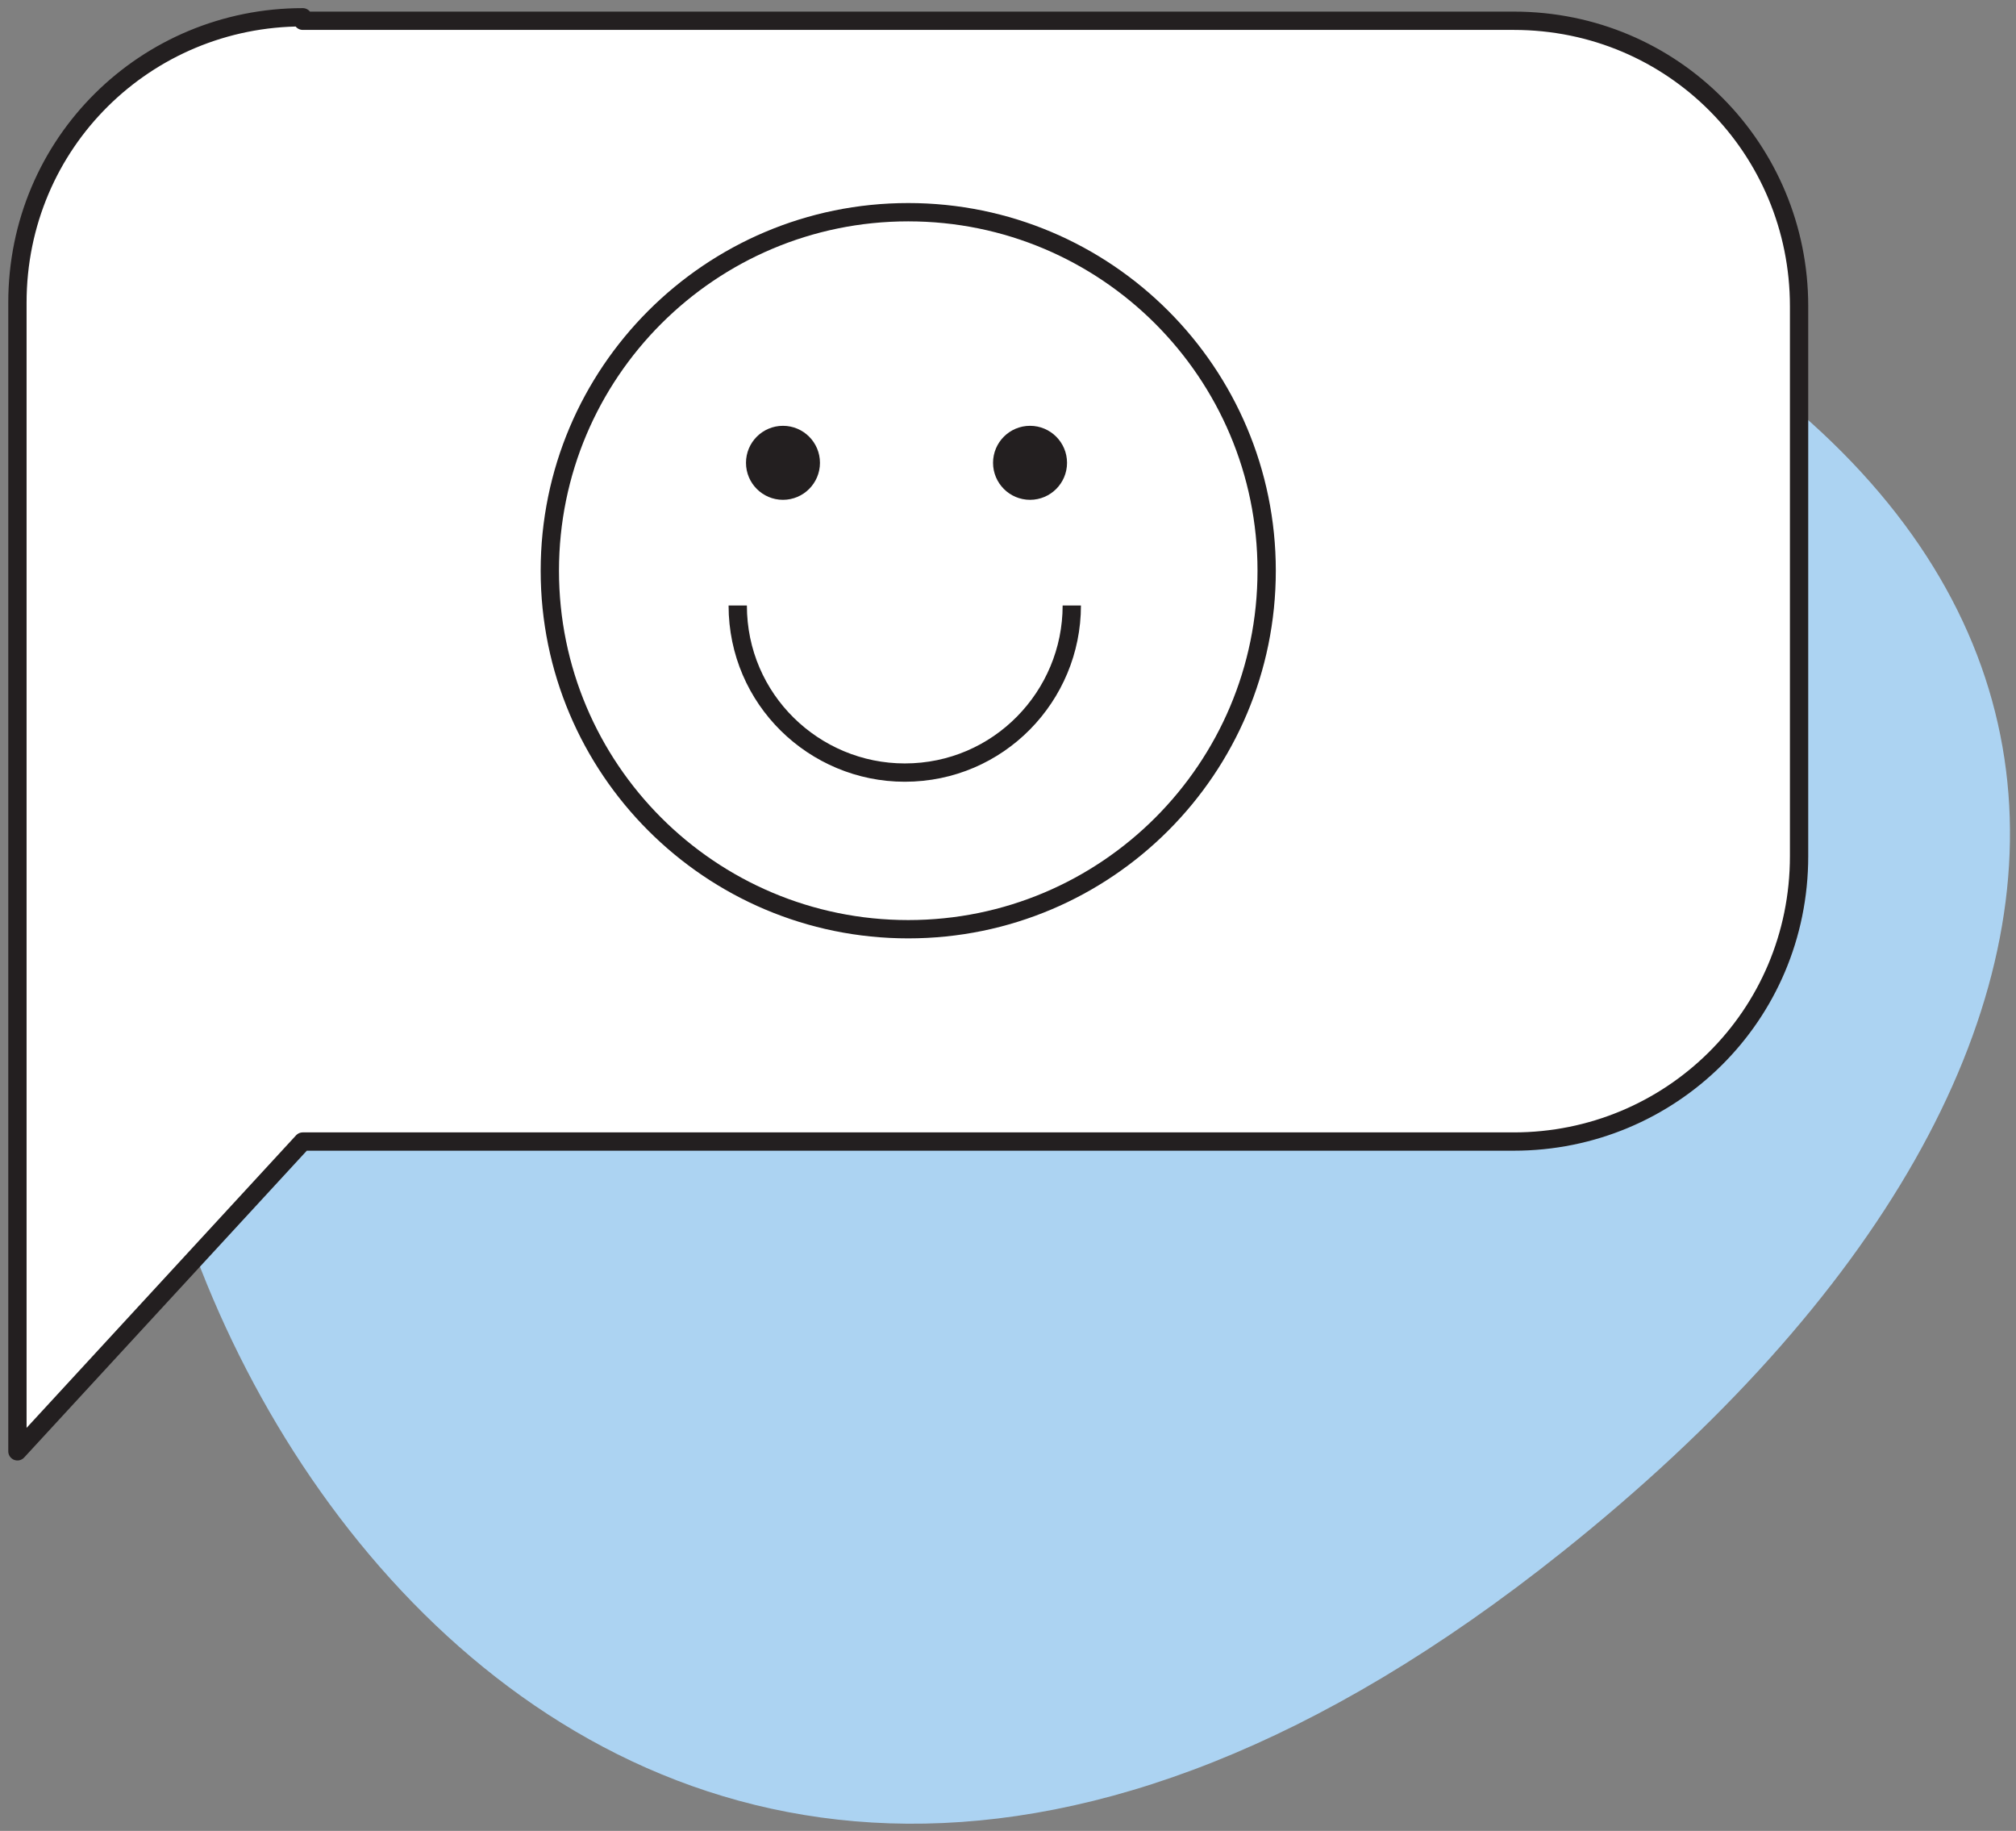
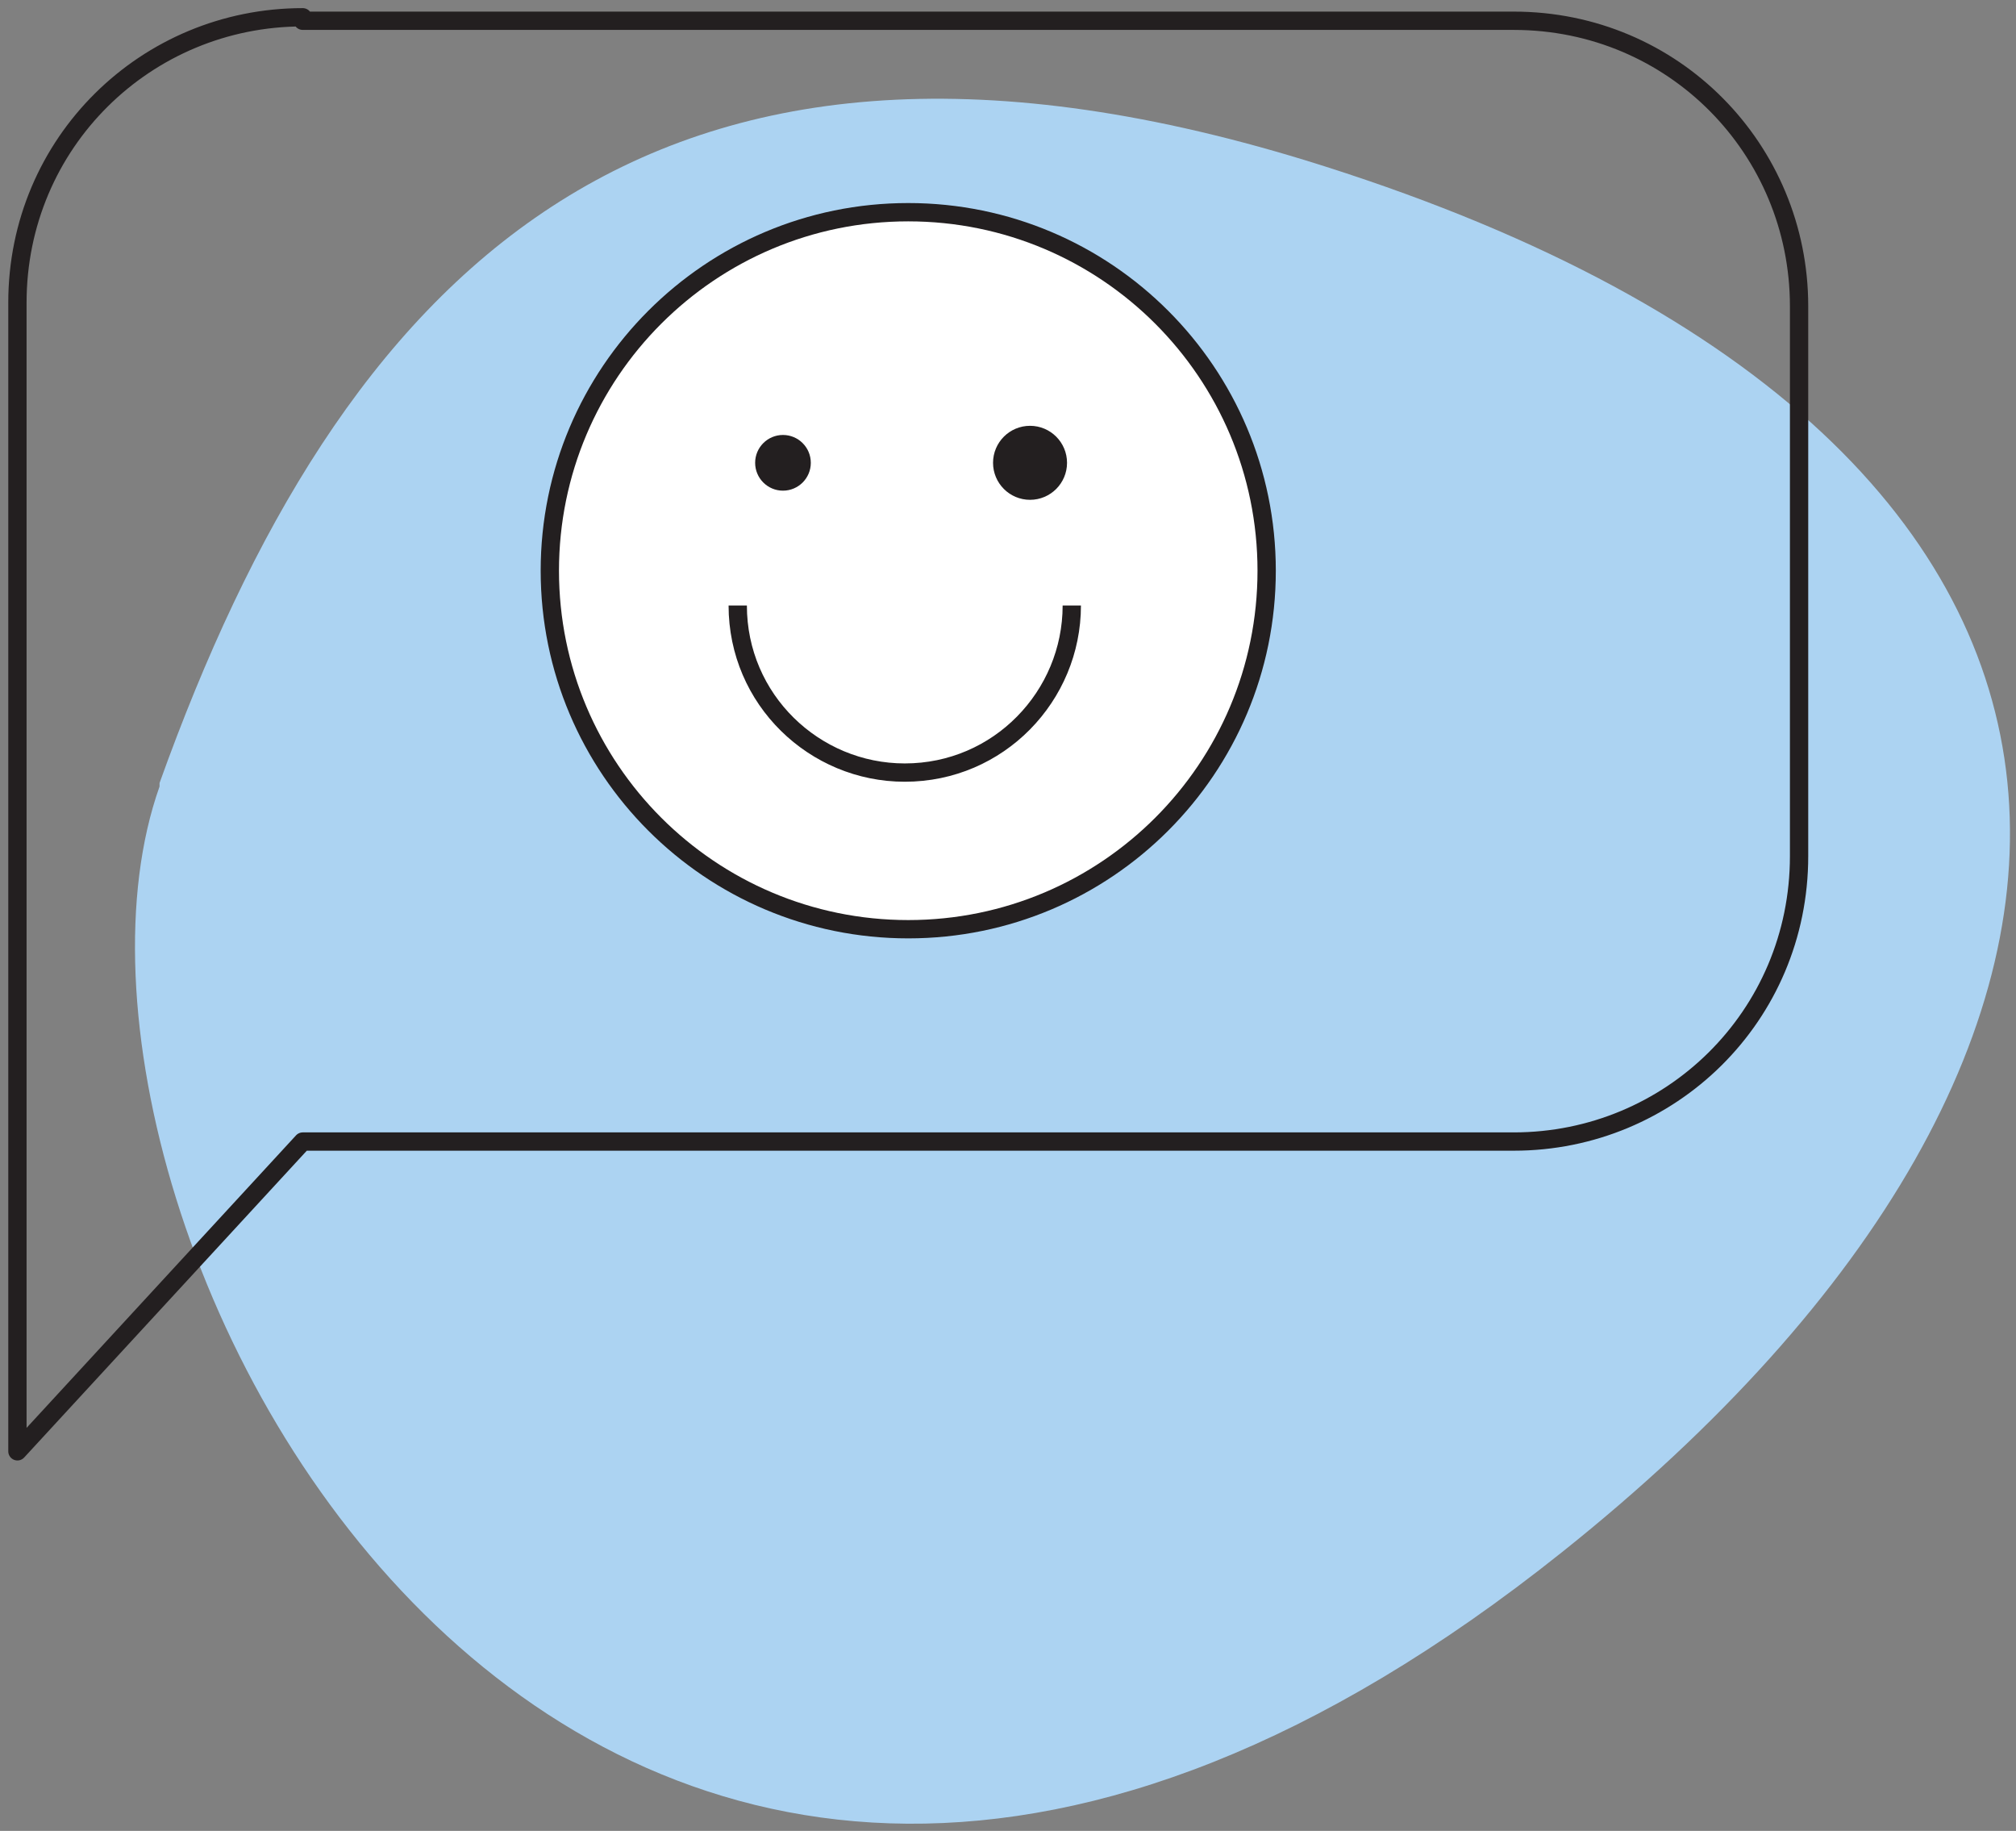
<svg xmlns="http://www.w3.org/2000/svg" width="110.138" height="100" fill="none">
  <rect width="100%" height="100%" fill="#808080" stroke="none" />
  <g style="fill: rgb(0, 0, 0);" xml:space="preserve">
    <path d="M8.716,42.958C0.351,66.531,31.719,127.556,85.329,84.781C119.929,57.216,120.119,23.757,71.261,8.738C35.141,-2.288,18.601,15.202,8.716,42.768L8.716,42.958ZZ" style="fill-rule: nonzero; clip-rule: evenodd; stroke-linejoin: round; fill: rgb(172, 211, 242);" class="fills" />
-     <path d="M16.541,1.134L82.698,1.134C91.443,1.134,98.287,8.168,98.287,16.723L98.287,46.760C98.287,55.505,91.253,62.349,82.698,62.349L16.541,62.349L0.952,79.268L0.952,16.533C0.952,7.788,7.986,0.944,16.541,0.944L16.541,1.134ZZ" style="fill-rule: nonzero; clip-rule: evenodd; stroke-linejoin: round; fill: rgb(255, 255, 255);" class="fills" />
    <g class="strokes" style="fill-rule: nonzero; clip-rule: evenodd; stroke-linejoin: round;">
      <path d="M16.541,1.134L82.698,1.134C91.443,1.134,98.287,8.168,98.287,16.723L98.287,46.760C98.287,55.505,91.253,62.349,82.698,62.349L16.541,62.349L0.952,79.268L0.952,16.533C0.952,7.788,7.986,0.944,16.541,0.944L16.541,1.134ZZ" style="fill: none; stroke-width: 1; stroke: rgb(35, 31, 32); stroke-opacity: 1;" class="stroke-shape" />
    </g>
    <path d="M49.619,50.752C60.435,50.752,69.200,41.986,69.200,31.171C69.200,20.358,60.435,11.590,49.619,11.590C38.806,11.590,30.038,20.358,30.038,31.171C30.038,41.986,38.806,50.752,49.619,50.752ZZ" style="fill-rule: nonzero; clip-rule: evenodd; stroke-linejoin: round; fill: rgb(255, 255, 255);" class="fills" />
    <g class="strokes" style="fill-rule: nonzero; clip-rule: evenodd; stroke-linejoin: round;">
      <path d="M49.619,50.752C60.435,50.752,69.200,41.986,69.200,31.171C69.200,20.358,60.435,11.590,49.619,11.590C38.806,11.590,30.038,20.358,30.038,31.171C30.038,41.986,38.806,50.752,49.619,50.752ZZ" style="fill: none; stroke-width: 1; stroke: rgb(35, 31, 32); stroke-opacity: 1;" class="stroke-shape" />
    </g>
-     <path d="M57.763,33.072C57.763,38.015,53.771,42.197,48.638,42.197C43.696,42.197,39.513,38.205,39.513,33.072" style="fill-rule: nonzero; clip-rule: evenodd; stroke-linejoin: round; fill: rgb(255, 255, 255);" class="fills" />
+     <path d="M57.763,33.072C43.696,42.197,39.513,38.205,39.513,33.072" style="fill-rule: nonzero; clip-rule: evenodd; stroke-linejoin: round; fill: rgb(255, 255, 255);" class="fills" />
    <path d="M58.554,33.072C58.554,38.015,54.562,42.197,49.429,42.197C44.486,42.197,40.304,38.205,40.304,33.072" style="fill-rule: nonzero; clip-rule: evenodd; stroke-linejoin: round; fill: none;" class="fills" />
    <g class="strokes" style="fill-rule: nonzero; clip-rule: evenodd; stroke-linejoin: round; fill: none;">
      <path d="M58.554,33.072C58.554,38.015,54.562,42.197,49.429,42.197C44.486,42.197,40.304,38.205,40.304,33.072" style="fill: none; stroke-width: 1; stroke: rgb(35, 31, 32); stroke-opacity: 1;" class="stroke-shape" />
    </g>
    <path d="M42.775,26.799C43.616,26.799,44.296,26.118,44.296,25.278C44.296,24.438,43.616,23.757,42.775,23.757C41.935,23.757,41.255,24.438,41.255,25.278C41.255,26.118,41.935,26.799,42.775,26.799ZZ" style="fill-rule: nonzero; clip-rule: evenodd; stroke-linejoin: round; fill: rgb(35, 31, 32);" class="fills" />
    <g class="strokes" style="fill-rule: nonzero; clip-rule: evenodd; stroke-linejoin: round;">
-       <path d="M42.775,26.799C43.616,26.799,44.296,26.118,44.296,25.278C44.296,24.438,43.616,23.757,42.775,23.757C41.935,23.757,41.255,24.438,41.255,25.278C41.255,26.118,41.935,26.799,42.775,26.799ZZ" style="fill: none; stroke-width: 1; stroke: rgb(35, 31, 32); stroke-opacity: 1;" class="stroke-shape" />
-     </g>
+       </g>
    <path d="M56.273,26.799C57.113,26.799,57.794,26.118,57.794,25.278C57.794,24.438,57.113,23.757,56.273,23.757C55.433,23.757,54.752,24.438,54.752,25.278C54.752,26.118,55.433,26.799,56.273,26.799ZZ" style="fill-rule: nonzero; clip-rule: evenodd; stroke-linejoin: round; fill: rgb(35, 31, 32);" class="fills" />
    <g class="strokes" style="fill-rule: nonzero; clip-rule: evenodd; stroke-linejoin: round;">
      <path d="M56.273,26.799C57.113,26.799,57.794,26.118,57.794,25.278C57.794,24.438,57.113,23.757,56.273,23.757C55.433,23.757,54.752,24.438,54.752,25.278C54.752,26.118,55.433,26.799,56.273,26.799ZZ" style="fill: none; stroke-width: 1; stroke: rgb(35, 31, 32); stroke-opacity: 1;" class="stroke-shape" />
    </g>
  </g>
</svg>